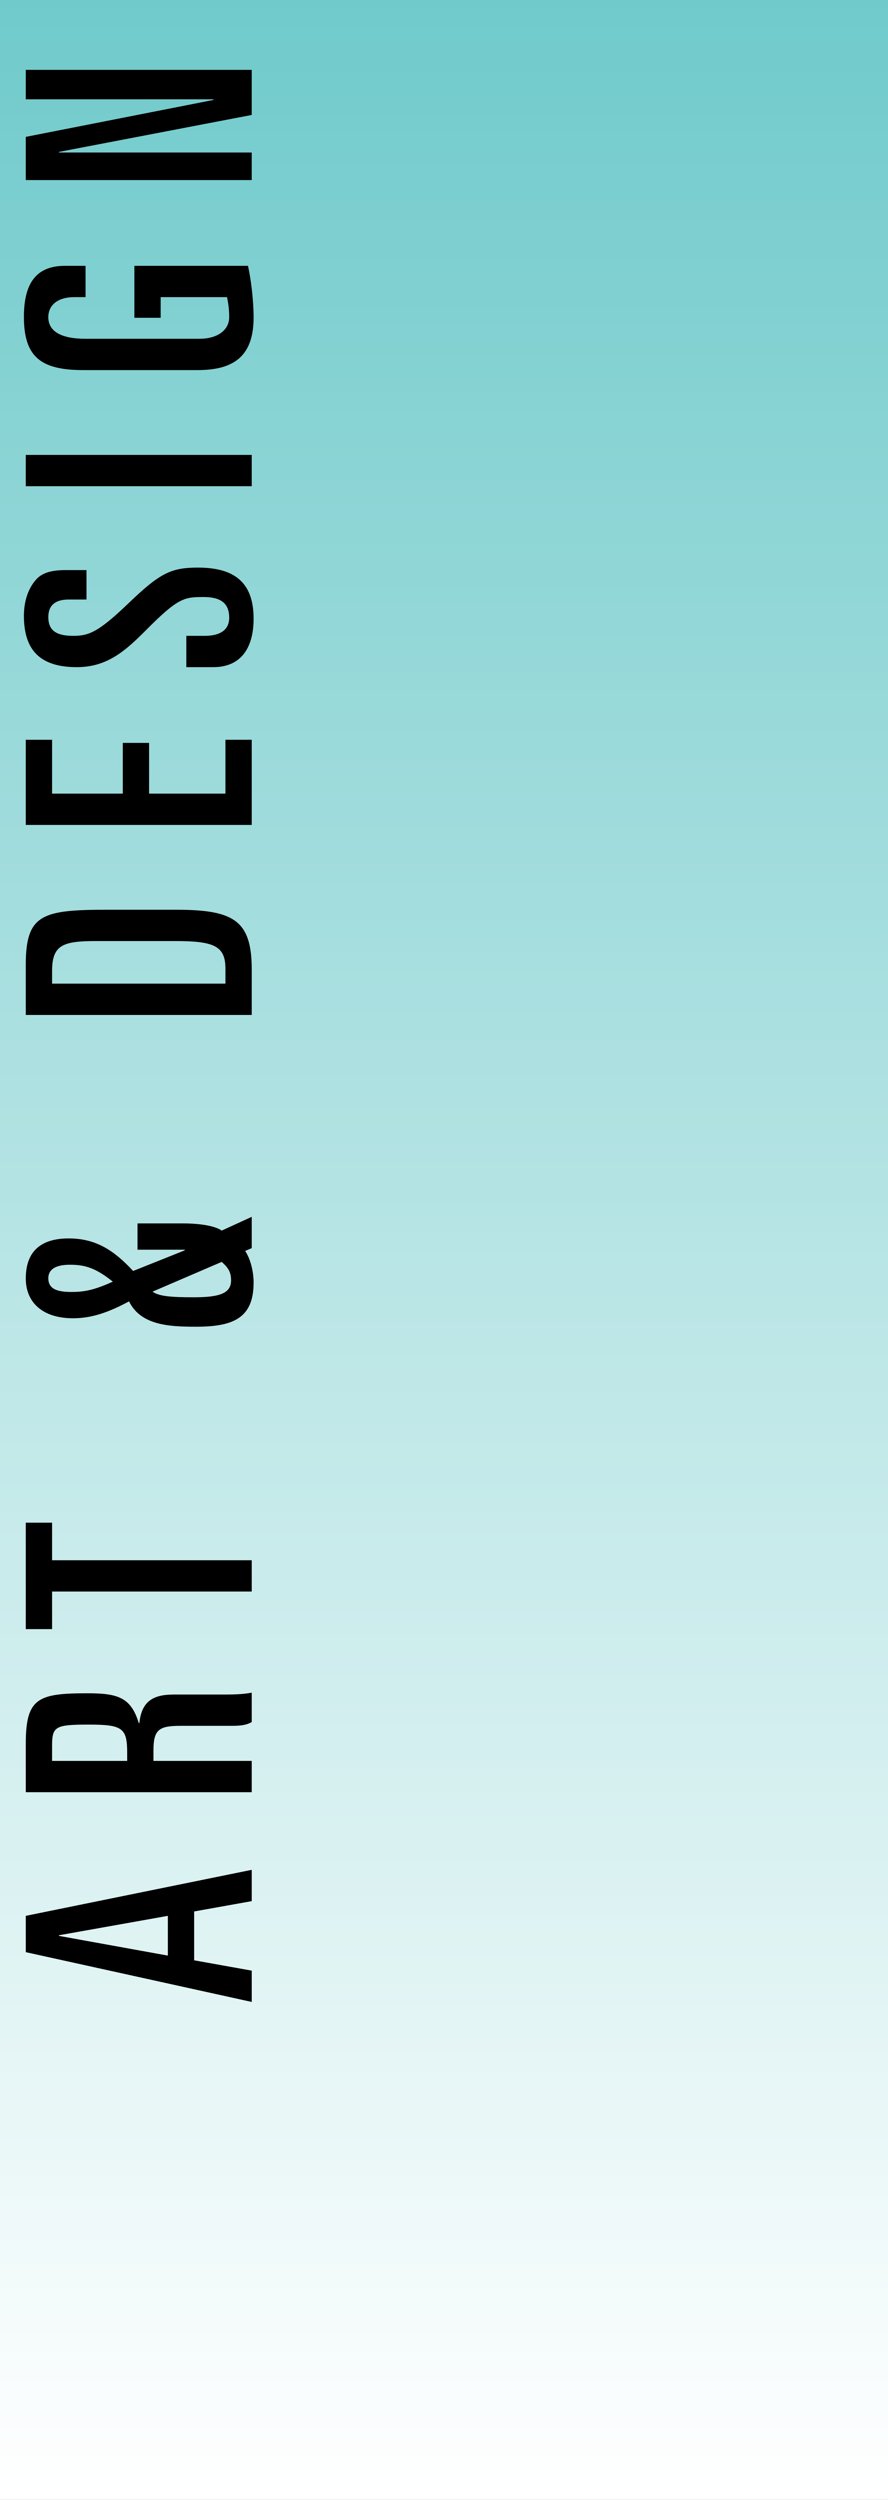
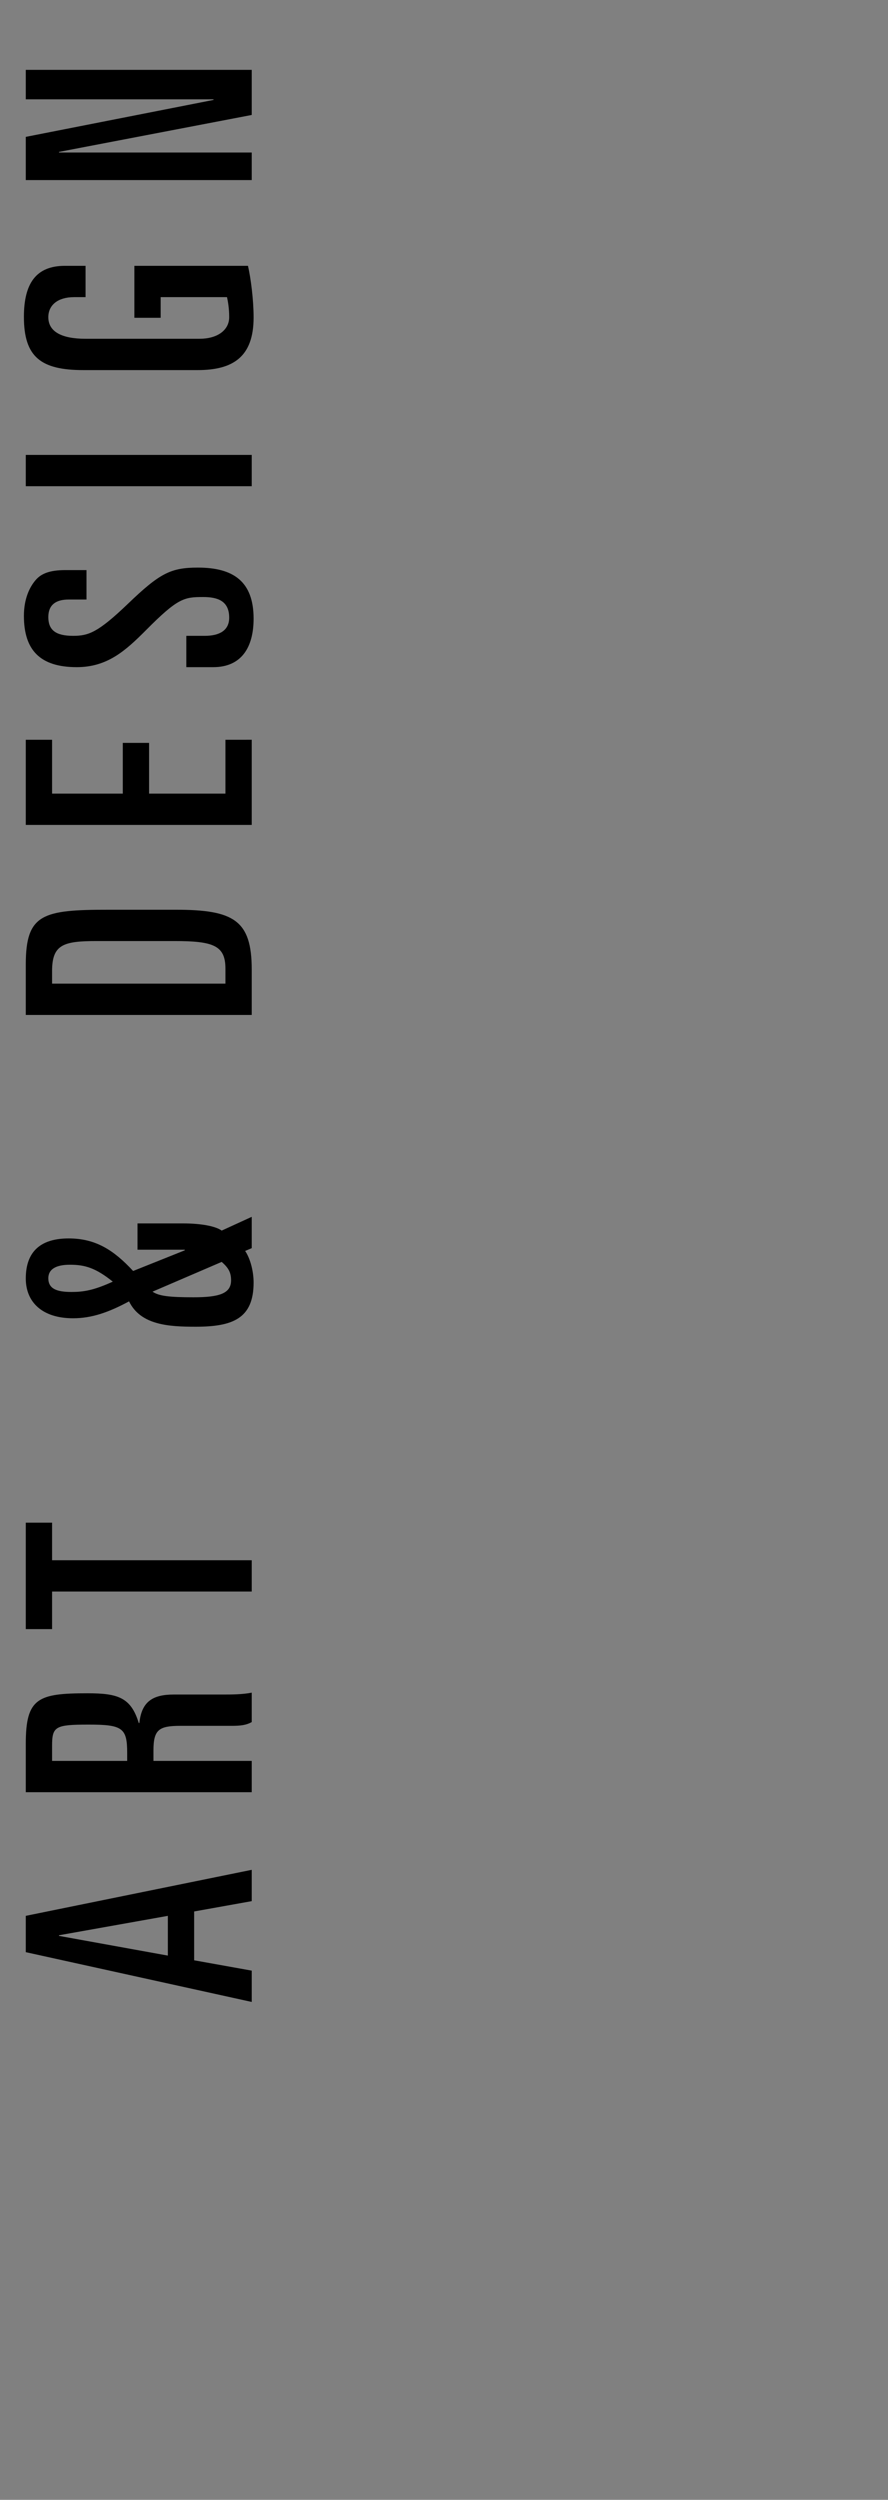
<svg xmlns="http://www.w3.org/2000/svg" version="1.1" id="Layer_1" x="0px" y="0px" viewBox="0 0 124.875 351.374" style="enable-background:new 0 0 124.875 351.374;" xml:space="preserve">
  <rect x="0" y="0" width="124.875" height="351.374" fill="#808080" stroke="none" />
  <style type="text/css">
	.st0{fill:url(#SVGID_1_);}
</style>
  <linearGradient id="SVGID_1_" gradientUnits="userSpaceOnUse" x1="62.438" y1="2.626" x2="62.438" y2="354" gradientTransform="matrix(1 0 0 -1 0 354)">
    <stop offset="0" style="stop-color:#FFFFFF" />
    <stop offset="1" style="stop-color:#70CACB" />
  </linearGradient>
-   <rect class="st0" width="124.875" height="351.374" />
  <path d="M8.292,272.106v-0.087l15.313-2.729v5.589L8.292,272.106z M3.626,269.29v5.105l31.774,6.997v-4.4l-8.099-1.453v-6.865  l8.099-1.452v-4.401L3.626,269.29z M7.323,245.399c0-2.728,0.44-2.992,5.149-2.992c4.753,0,5.413,0.484,5.413,3.96v1.144H7.323  V245.399z M31.351,238.182h-6.91c-2.992,0-4.532,1.012-4.84,4.005h-0.088c-1.1-3.609-2.949-4.181-7.217-4.181  c-6.953,0-8.67,0.66-8.67,7.085v6.821H35.4v-4.401H21.581v-1.496c0-2.904,0.792-3.433,3.785-3.433h7.173  c1.276,0,2.068-0.087,2.861-0.527v-4.137C34.079,238.182,32.495,238.182,31.351,238.182 M3.626,214.026v14.962h3.697v-5.281H35.4  v-4.401H7.323v-5.28H3.626z M6.795,179.662c0-1.276,1.1-1.892,3.037-1.892c2.112,0,3.608,0.44,6.029,2.376  c-2.685,1.232-4.137,1.453-5.81,1.453C7.983,181.599,6.795,181.159,6.795,179.662 M21.449,181.555l9.725-4.182  c1.013,0.881,1.321,1.541,1.321,2.598c0,1.848-1.673,2.376-5.281,2.376C23.826,182.347,22.329,182.17,21.449,181.555   M31.174,172.973c-0.835-0.615-2.86-1.012-5.457-1.012h-6.38v3.697h6.645v0.087l-7.261,2.905c-2.729-2.949-5.281-4.577-9.066-4.577  c-3.696,0-6.029,1.628-6.029,5.633c0,3.3,2.289,5.589,6.646,5.589c2.64,0,5.016-0.836,7.876-2.377  c1.629,3.346,5.59,3.565,9.374,3.565c5.193,0,8.141-1.144,8.141-6.204c0-1.453-0.396-3.257-1.188-4.446l0.925-0.396v-4.4  L31.174,172.973z M7.323,136.498c0-3.74,1.584-4.225,6.293-4.225H24.53c5.456,0,7.172,0.617,7.172,3.873v2.113H7.323V136.498z   M15.244,127.872c-9.241,0-11.618,0.573-11.618,7.703v7.084H35.4v-6.381c0-6.953-2.554-8.406-10.694-8.406H15.244z M31.702,103.981  v7.57H20.965v-7.129h-3.697v7.129H7.323v-7.57H3.626v11.97H35.4v-11.97H31.702z M17.973,84.886  c-4.226,4.049-5.545,4.488-7.701,4.488c-2.464,0-3.477-0.835-3.477-2.64c0-1.716,1.057-2.465,2.86-2.465h2.509v-4.136H9.172  c-2.245,0-3.345,0.528-4.049,1.276c-0.969,1.057-1.761,2.773-1.761,5.149c0,4.797,2.245,7.217,7.438,7.217  c4.312,0,6.864-2.333,9.681-5.149c4.533-4.576,5.413-4.709,8.098-4.709c2.068,0,3.652,0.573,3.652,2.905  c0,1.76-1.32,2.552-3.433,2.552h-2.596v4.401h3.784c3.961,0,5.677-2.772,5.677-6.821c0-5.236-2.861-7.173-7.833-7.173  C24.001,79.781,22.461,80.573,17.973,84.886 M3.626,68.343H35.4v-4.4H3.626V68.343z M18.897,37.365v7.305h3.697v-2.904h9.329  c0.131,0.572,0.308,1.584,0.308,2.816c0,1.804-1.628,3.037-4.181,3.037H12.032c-3.388,0-5.237-1.012-5.237-3.037  c0-1.716,1.364-2.816,3.609-2.816h1.628v-4.401H9.127c-4.048,0-5.765,2.465-5.765,7.174c0,5.676,2.421,7.481,8.362,7.481h16.062  c4.929,0,7.877-1.805,7.877-7.394c0-2.508-0.396-5.545-0.792-7.261C34.871,37.365,18.897,37.365,18.897,37.365z M3.626,9.821v4.137  H30.03v0.088L3.626,19.239v6.073H35.4v-3.873H8.292v-0.088L35.4,16.158V9.821H3.626z" />
</svg>